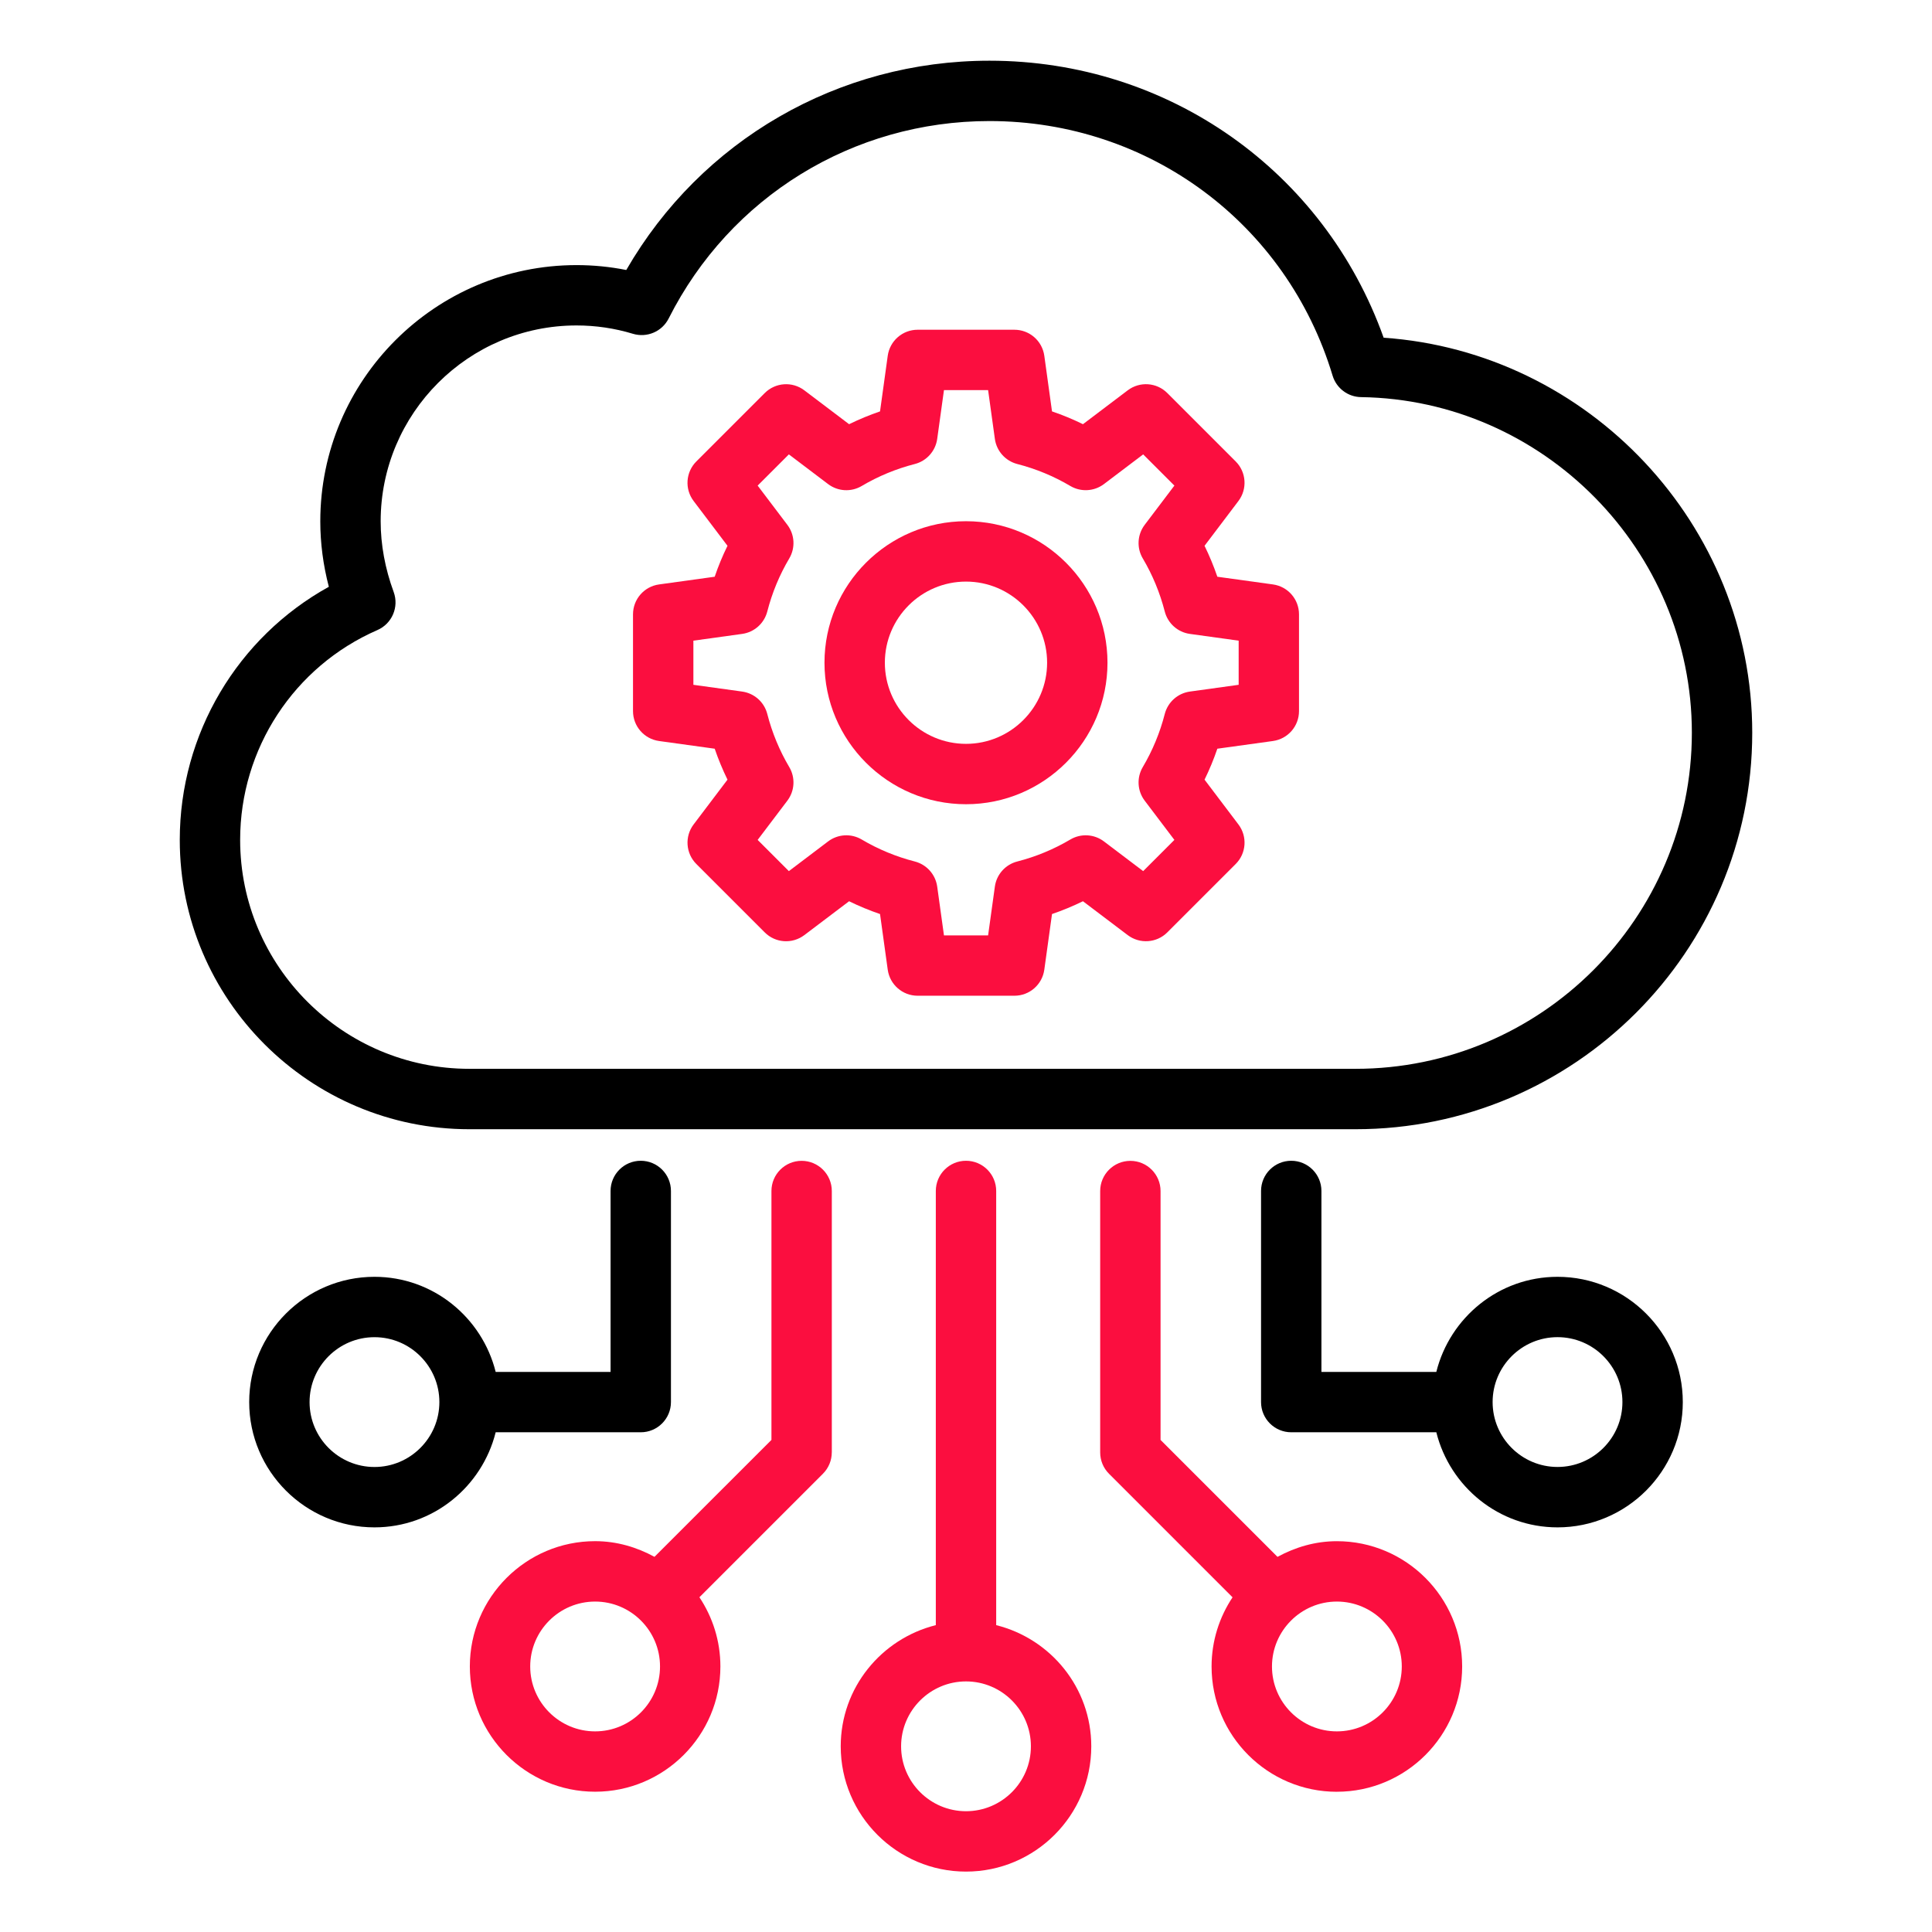
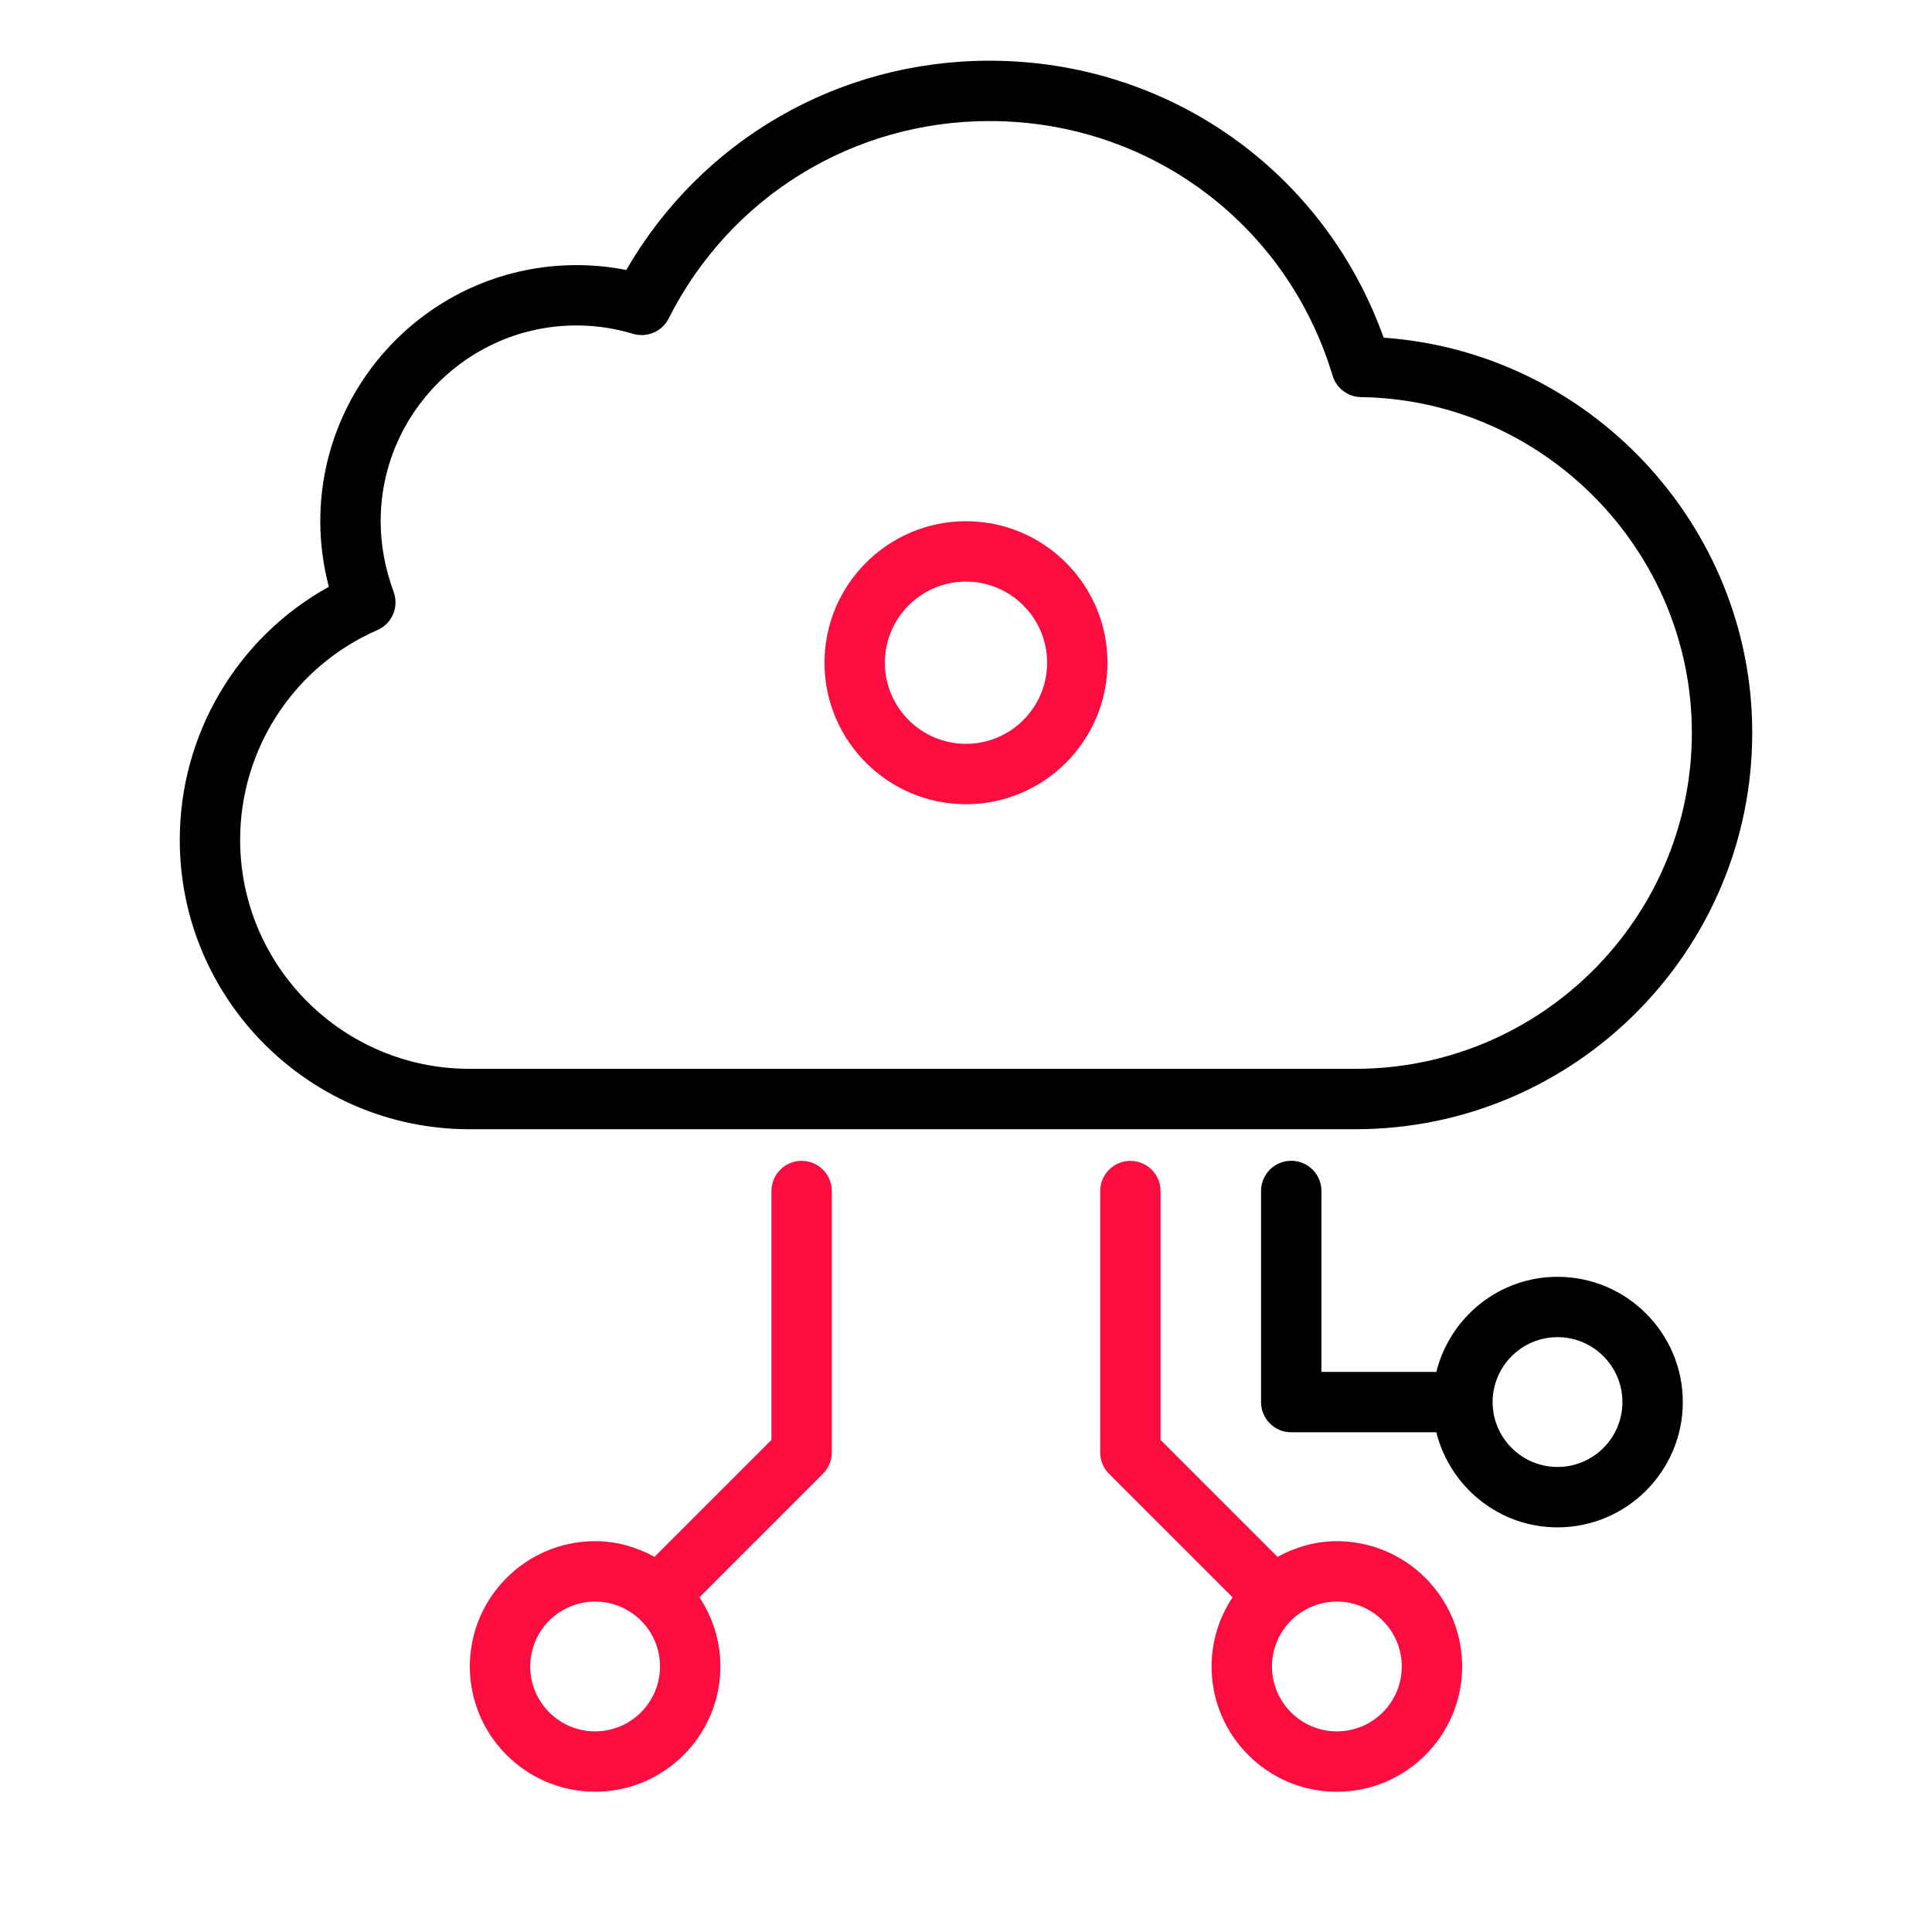
<svg xmlns="http://www.w3.org/2000/svg" width="512" height="512" viewBox="0 0 512 512" fill="none">
  <path d="M47.641 222.584C47.641 264.864 82.065 299.256 124.385 299.256H359.217C417.193 299.256 464.361 252.12 464.361 194.184C464.361 139.072 421.049 93.264 366.681 89.496C350.921 45.352 309.641 16.088 262.225 16.088C222.129 16.088 185.817 37.176 165.969 71.552C161.641 70.688 157.233 70.256 152.785 70.256C115.345 70.256 84.881 100.72 84.881 138.16C84.881 143.928 85.641 149.736 87.145 155.504C62.929 168.896 47.641 194.504 47.641 222.584ZM100.009 166.976C103.889 165.288 105.785 160.864 104.329 156.888C102.041 150.648 100.881 144.344 100.881 138.152C100.881 109.536 124.169 86.248 152.785 86.248C157.873 86.248 162.905 86.992 167.729 88.456C171.457 89.576 175.441 87.88 177.201 84.408C193.473 52.136 226.049 32.08 262.225 32.08C304.449 32.08 340.993 59.192 353.153 99.552C354.161 102.888 357.209 105.192 360.697 105.24C409.033 105.936 448.361 145.832 448.361 194.176C448.361 243.288 408.369 283.248 359.217 283.248H124.385C90.889 283.248 63.641 256.032 63.641 222.576C63.641 198.424 77.921 176.608 100.009 166.976Z" fill="black" />
  <path d="M354.287 474.832C372.591 474.832 387.487 459.936 387.487 441.632C387.487 423.328 372.591 408.432 354.287 408.432C348.559 408.432 343.255 410.024 338.551 412.584L307.559 381.6V315.64C307.559 311.224 303.975 307.64 299.559 307.64C295.143 307.64 291.559 311.224 291.559 315.64V384.912C291.559 387.032 292.399 389.072 293.903 390.568L326.639 423.304C323.143 428.56 321.079 434.864 321.079 441.64C321.079 459.952 335.975 474.84 354.279 474.84L354.287 474.832ZM371.487 441.632C371.487 451.12 363.775 458.832 354.287 458.832C344.799 458.832 337.087 451.112 337.087 441.632C337.087 432.152 344.807 424.432 354.287 424.432C363.767 424.432 371.487 432.152 371.487 441.632Z" fill="#FB0E3F" />
-   <path d="M412.759 404.768C431.063 404.768 445.959 389.872 445.959 371.568C445.959 353.264 431.063 338.368 412.759 338.368C397.223 338.368 384.247 349.136 380.639 363.568H350.191V315.616C350.191 311.2 346.607 307.616 342.191 307.616C337.775 307.616 334.191 311.2 334.191 315.616V371.568C334.191 375.984 337.775 379.568 342.191 379.568H380.639C384.247 394 397.223 404.768 412.759 404.768ZM412.759 354.36C422.247 354.36 429.959 362.08 429.959 371.56C429.959 381.04 422.247 388.76 412.759 388.76C403.271 388.76 395.559 381.04 395.559 371.56C395.559 362.08 403.279 354.36 412.759 354.36Z" fill="black" />
-   <path d="M256.001 307.616C251.585 307.616 248.001 311.2 248.001 315.616V430.68C233.569 434.288 222.801 447.264 222.801 462.792C222.801 481.104 237.697 495.992 256.001 495.992C274.305 495.992 289.201 481.096 289.201 462.792C289.201 447.256 278.433 434.28 264.001 430.68V315.616C264.001 311.2 260.417 307.616 256.001 307.616ZM273.201 462.792C273.201 472.28 265.481 479.992 256.001 479.992C246.521 479.992 238.801 472.272 238.801 462.792C238.801 453.312 246.521 445.592 256.001 445.592C265.481 445.592 273.201 453.304 273.201 462.792Z" fill="#FB0E3F" />
-   <path d="M177.807 371.568V315.616C177.807 311.2 174.223 307.616 169.807 307.616C165.391 307.616 161.807 311.2 161.807 315.616V363.568H131.359C127.751 349.136 114.775 338.368 99.239 338.368C80.935 338.368 66.039 353.264 66.039 371.568C66.039 389.872 80.935 404.768 99.239 404.768C114.775 404.768 127.751 394 131.359 379.568H169.807C174.223 379.568 177.807 375.984 177.807 371.568ZM99.239 388.768C89.751 388.768 82.039 381.048 82.039 371.568C82.039 362.088 89.751 354.368 99.239 354.368C108.727 354.368 116.439 362.088 116.439 371.568C116.439 381.048 108.719 388.768 99.239 388.768Z" fill="black" />
+   <path d="M412.759 404.768C431.063 404.768 445.959 389.872 445.959 371.568C445.959 353.264 431.063 338.368 412.759 338.368C397.223 338.368 384.247 349.136 380.639 363.568H350.191V315.616C350.191 311.2 346.607 307.616 342.191 307.616C337.775 307.616 334.191 311.2 334.191 315.616V371.568C334.191 375.984 337.775 379.568 342.191 379.568H380.639C384.247 394 397.223 404.768 412.759 404.768M412.759 354.36C422.247 354.36 429.959 362.08 429.959 371.56C429.959 381.04 422.247 388.76 412.759 388.76C403.271 388.76 395.559 381.04 395.559 371.56C395.559 362.08 403.279 354.36 412.759 354.36Z" fill="black" />
  <path d="M220.44 384.904V315.632C220.44 311.216 216.856 307.632 212.44 307.632C208.024 307.632 204.44 311.216 204.44 315.632V381.592L173.448 412.576C168.744 410.016 163.432 408.424 157.712 408.424C139.408 408.424 124.512 423.32 124.512 441.624C124.512 459.928 139.408 474.824 157.712 474.824C176.016 474.824 190.912 459.928 190.912 441.624C190.912 434.848 188.848 428.552 185.352 423.288L218.088 390.552C219.592 389.048 220.432 387.016 220.432 384.896L220.44 384.904ZM157.712 458.832C148.224 458.832 140.512 451.112 140.512 441.632C140.512 432.152 148.224 424.432 157.712 424.432C167.2 424.432 174.912 432.152 174.912 441.632C174.912 451.112 167.192 458.832 157.712 458.832Z" fill="#FB0E3F" />
-   <path d="M174.658 196.376L189.402 198.416C190.362 201.224 191.498 203.96 192.794 206.616L183.818 218.48C181.41 221.664 181.714 226.144 184.538 228.968L202.666 247.096C205.482 249.92 209.954 250.232 213.154 247.816L225.018 238.84C227.674 240.144 230.41 241.272 233.218 242.232L235.258 256.976C235.81 260.936 239.186 263.88 243.186 263.88H268.826C272.826 263.88 276.202 260.936 276.754 256.976L278.794 242.232C281.602 241.272 284.338 240.136 286.994 238.84L298.858 247.816C302.058 250.224 306.522 249.912 309.346 247.096L327.474 228.968C330.298 226.144 330.61 221.672 328.194 218.48L319.218 206.616C320.522 203.96 321.65 201.224 322.61 198.416L337.346 196.376C341.306 195.824 344.25 192.448 344.25 188.448V162.808C344.25 158.808 341.306 155.432 337.346 154.88L322.61 152.84C321.65 150.032 320.514 147.296 319.218 144.64L328.194 132.776C330.602 129.592 330.298 125.112 327.474 122.288L309.346 104.16C306.53 101.336 302.058 101.024 298.858 103.44L286.994 112.416C284.338 111.112 281.594 109.976 278.794 109.024L276.754 94.288C276.202 90.328 272.826 87.384 268.826 87.384H243.186C239.186 87.384 235.81 90.328 235.258 94.288L233.218 109.024C230.41 109.984 227.674 111.12 225.018 112.416L213.154 103.44C209.962 101.024 205.49 101.344 202.666 104.16L184.538 122.288C181.714 125.112 181.402 129.592 183.818 132.776L192.794 144.64C191.49 147.296 190.354 150.032 189.402 152.84L174.658 154.88C170.698 155.432 167.754 158.808 167.754 162.808V188.448C167.754 192.448 170.698 195.824 174.658 196.376ZM183.754 169.784L196.682 167.992C199.898 167.544 202.522 165.2 203.338 162.056C204.61 157.096 206.57 152.368 209.162 147.992C210.818 145.192 210.618 141.672 208.658 139.088L200.786 128.688L209.058 120.416L219.458 128.288C222.05 130.248 225.562 130.448 228.362 128.792C232.738 126.2 237.474 124.24 242.434 122.968C245.578 122.16 247.922 119.528 248.37 116.312L250.162 103.384H261.858L263.65 116.312C264.098 119.528 266.442 122.152 269.586 122.968C274.538 124.24 279.266 126.2 283.65 128.792C286.442 130.44 289.962 130.24 292.554 128.288L302.954 120.416L311.226 128.688L303.354 139.088C301.394 141.68 301.194 145.2 302.85 147.992C305.442 152.36 307.394 157.096 308.674 162.056C309.482 165.2 312.114 167.552 315.33 167.992L328.258 169.784V181.48L315.33 183.272C312.114 183.72 309.49 186.064 308.674 189.208C307.402 194.168 305.442 198.896 302.85 203.28C301.194 206.08 301.394 209.592 303.354 212.184L311.226 222.584L302.954 230.856L292.554 222.984C289.962 221.024 286.442 220.824 283.65 222.48C279.266 225.072 274.538 227.032 269.586 228.304C266.442 229.112 264.09 231.744 263.65 234.96L261.858 247.888H250.162L248.37 234.96C247.922 231.744 245.578 229.12 242.434 228.304C237.474 227.032 232.746 225.072 228.362 222.48C225.562 220.824 222.05 221.024 219.458 222.984L209.058 230.856L200.786 222.584L208.658 212.184C210.618 209.592 210.818 206.08 209.162 203.28C206.57 198.904 204.61 194.168 203.338 189.208C202.53 186.064 199.898 183.72 196.682 183.272L183.754 181.48V169.784Z" fill="#FB0E3F" />
  <path d="M256 213.128C276.672 213.128 293.496 196.304 293.496 175.624C293.496 154.944 276.672 138.128 256 138.128C235.328 138.128 218.496 154.952 218.496 175.624C218.496 196.296 235.32 213.128 256 213.128ZM256 154.128C267.848 154.128 277.496 163.776 277.496 175.624C277.496 187.472 267.848 197.128 256 197.128C244.152 197.128 234.496 187.48 234.496 175.624C234.496 163.768 244.144 154.128 256 154.128Z" fill="#FB0E3F" />
</svg>